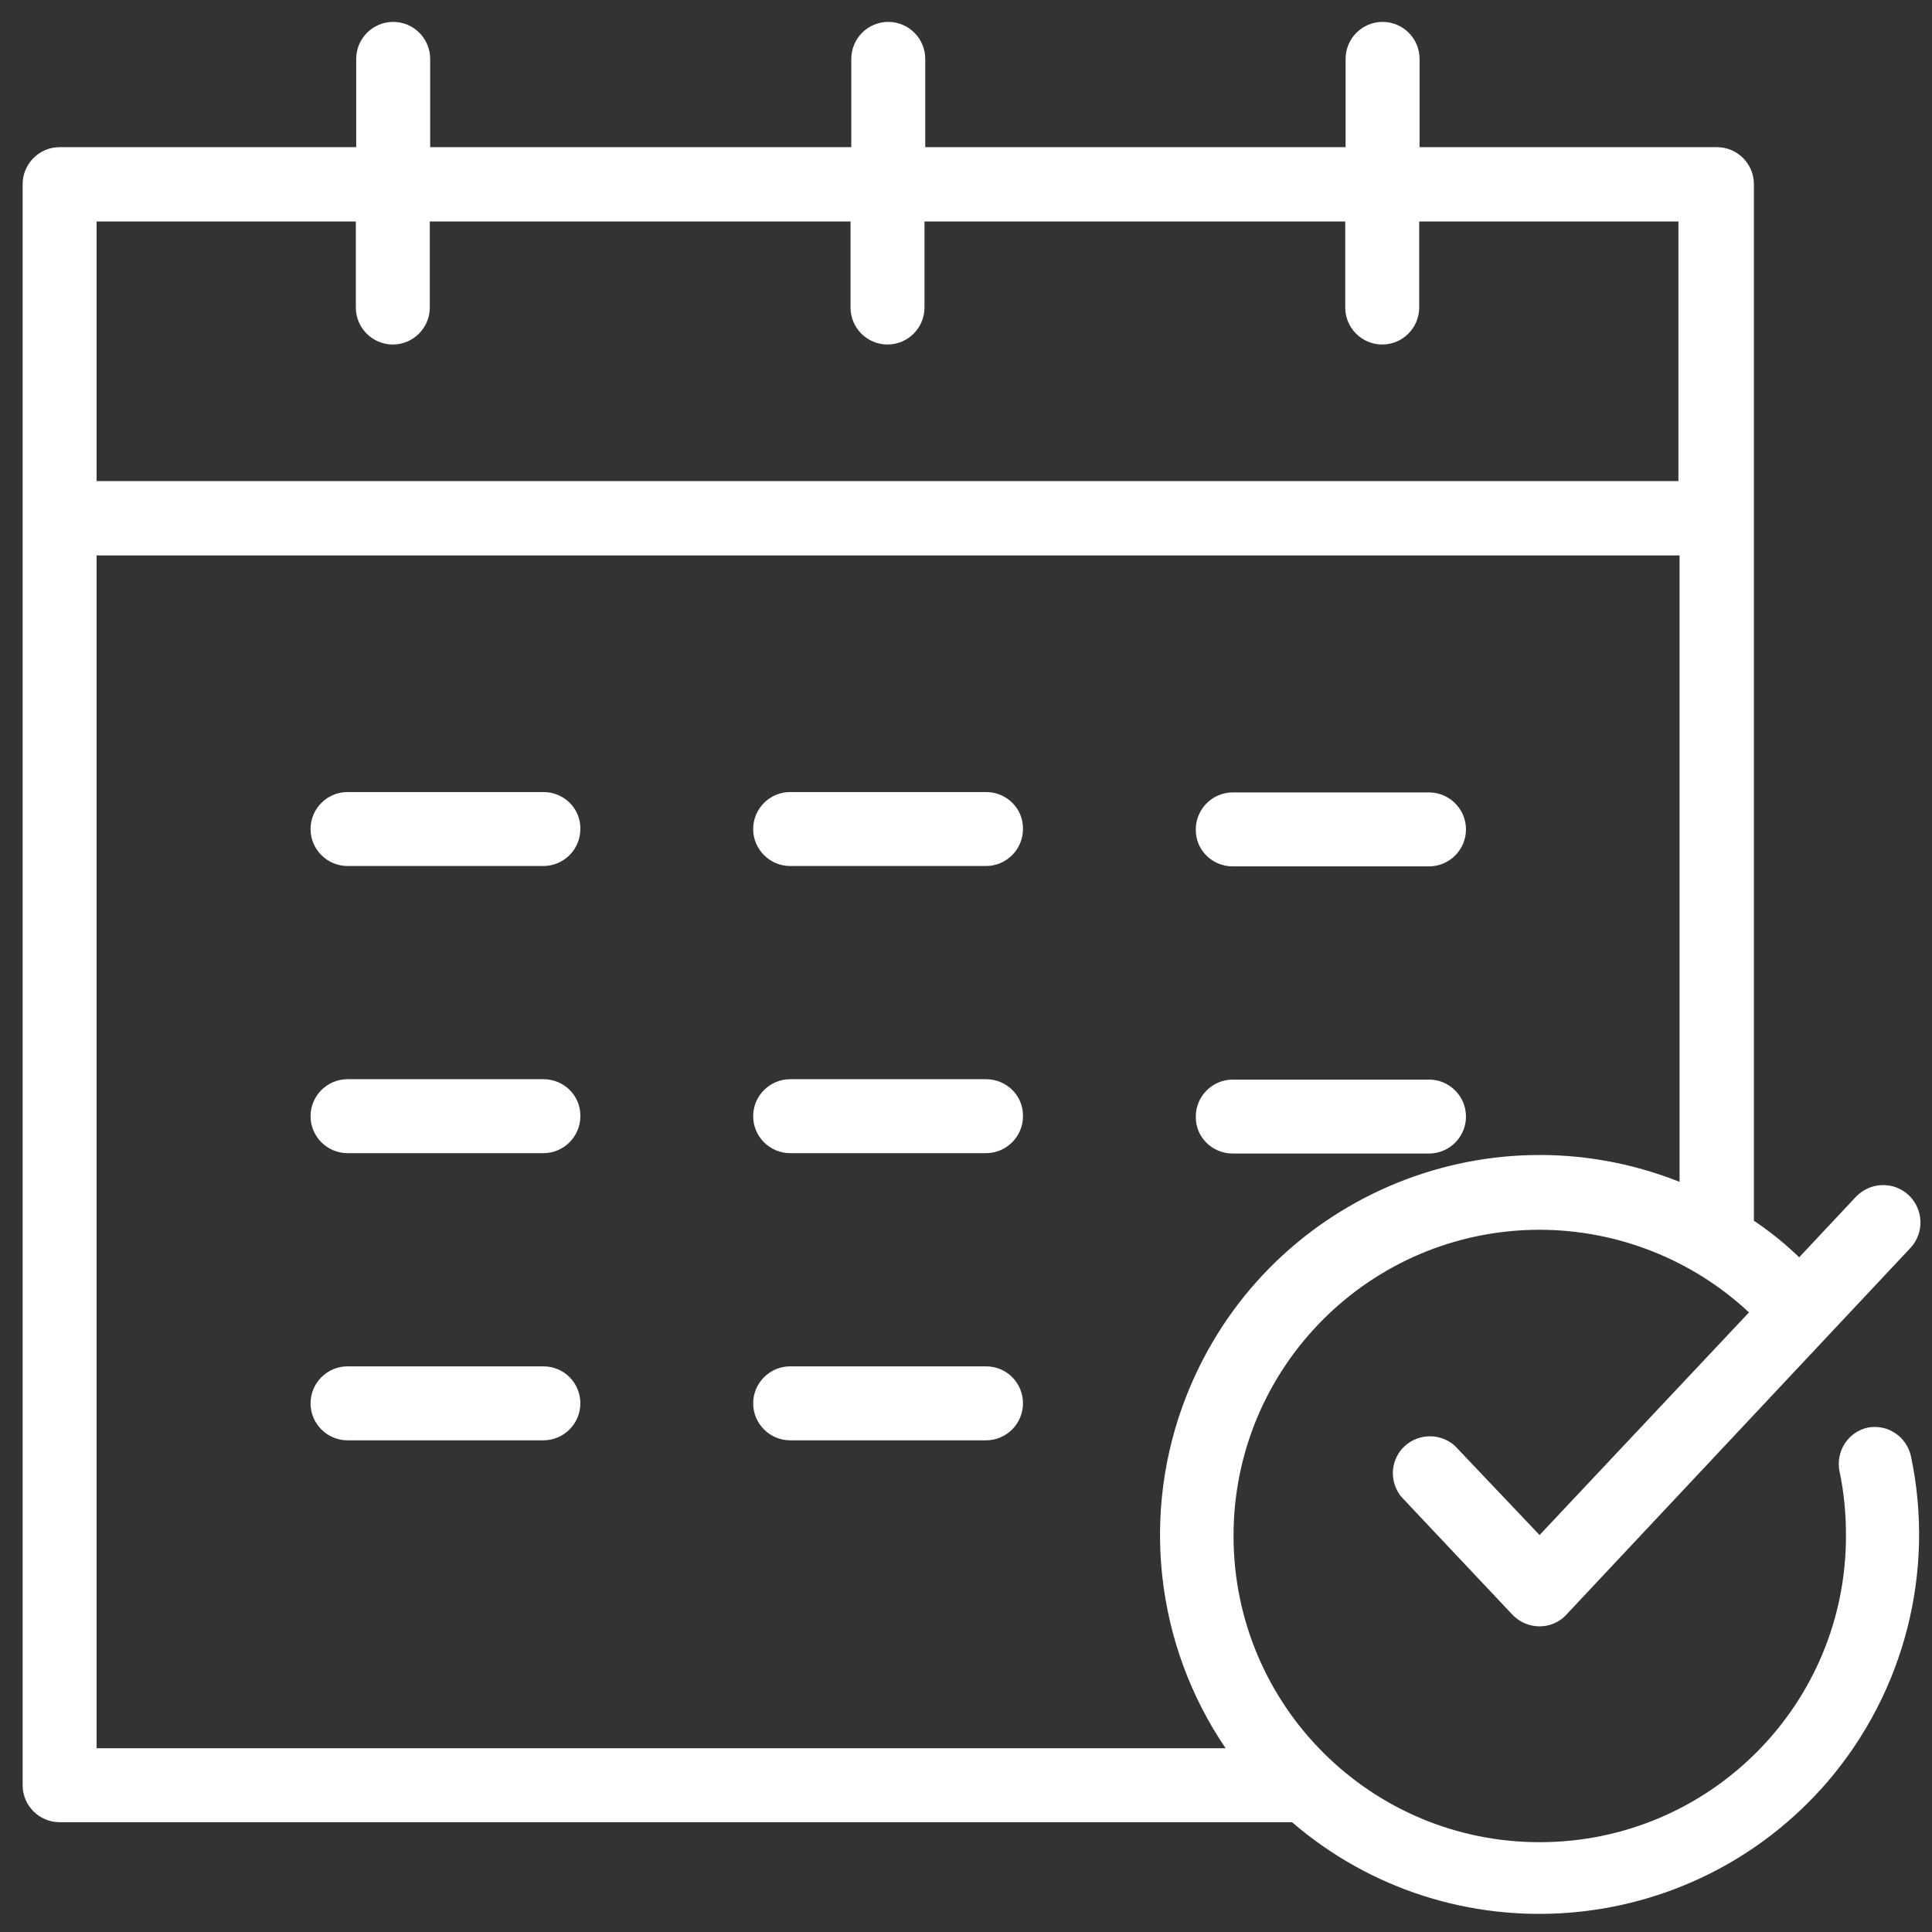
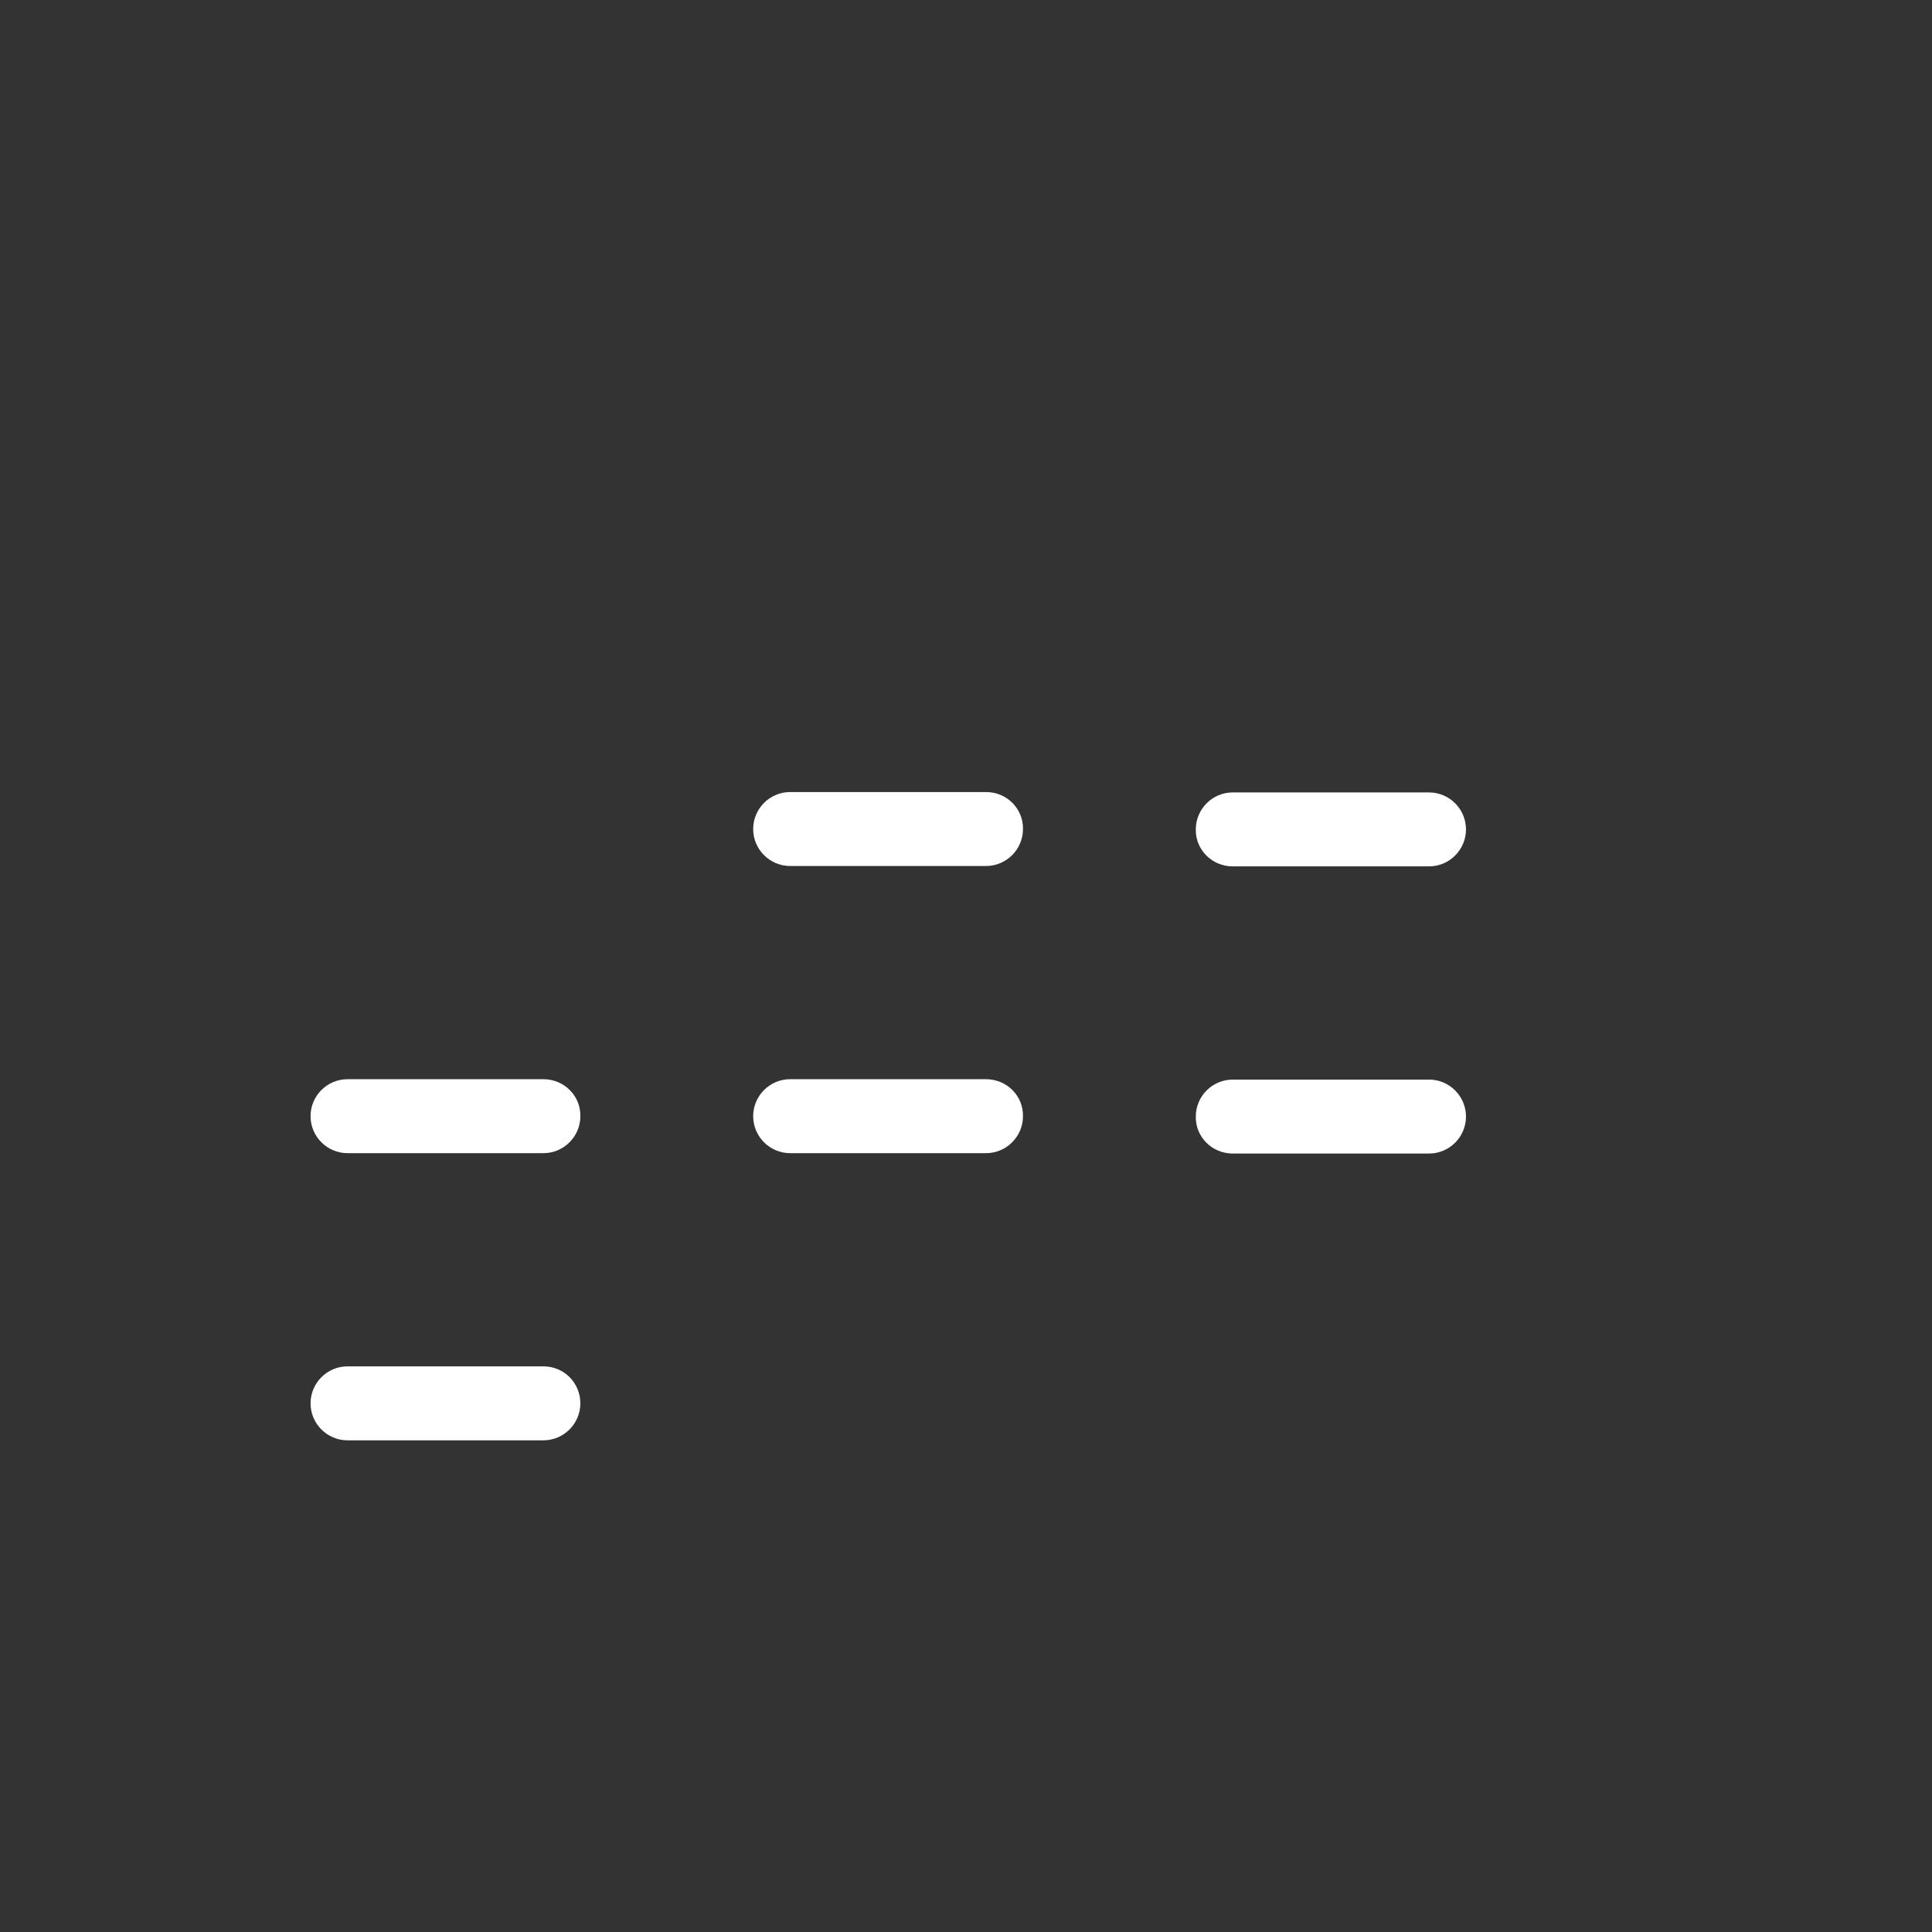
<svg xmlns="http://www.w3.org/2000/svg" version="1.1" id="Layer_1" x="0px" y="0px" viewBox="0 0 512 512" style="enable-background:new 0 0 512 512;" xml:space="preserve">
  <rect x="0" y="0" width="512" height="512" fill="#333333" stroke="none" />
  <style type="text/css">
	.st0{fill:#FFFFFF;}
</style>
  <g>
-     <path class="st0" d="M144,209.9H92.1c-5.4,0-9.8,4.4-9.8,9.8c0,5.4,4.4,9.8,9.8,9.8H144c5.4,0,9.8-4.4,9.8-9.8   C153.9,214.3,149.5,209.9,144,209.9L144,209.9z" />
    <path class="st0" d="M144,286H92.1c-5.4,0-9.8,4.4-9.8,9.8c0,5.4,4.4,9.8,9.8,9.8H144c5.4,0,9.8-4.4,9.8-9.8   C153.9,290.4,149.5,286,144,286L144,286z" />
    <path class="st0" d="M144,362.1H92.1c-5.4,0-9.8,4.4-9.8,9.8s4.4,9.8,9.8,9.8H144c5.4,0,9.8-4.4,9.8-9.8S149.5,362.1,144,362.1   L144,362.1z" />
    <path class="st0" d="M261.3,209.9h-51.9c-5.4,0-9.8,4.4-9.8,9.8c0,5.4,4.4,9.8,9.8,9.8h51.9c5.4,0,9.8-4.4,9.8-9.8   C271.2,214.3,266.8,209.9,261.3,209.9z" />
    <path class="st0" d="M261.3,286h-51.9c-5.4,0-9.8,4.4-9.8,9.8c0,5.4,4.4,9.8,9.8,9.8h51.9c5.4,0,9.8-4.4,9.8-9.8   C271.2,290.4,266.8,286,261.3,286z" />
-     <path class="st0" d="M261.3,362.1h-51.9c-5.4,0-9.8,4.4-9.8,9.8s4.4,9.8,9.8,9.8h51.9c5.4,0,9.8-4.4,9.8-9.8   S266.8,362.1,261.3,362.1z" />
    <path class="st0" d="M326.7,229.6h52c5.4,0,9.8-4.4,9.8-9.8c0-5.4-4.4-9.8-9.8-9.8h-52c-5.4,0-9.8,4.4-9.8,9.8   C316.8,225.2,321.2,229.6,326.7,229.6L326.7,229.6L326.7,229.6z" />
    <path class="st0" d="M326.7,305.7h52c5.4,0,9.8-4.4,9.8-9.8c0-5.4-4.4-9.8-9.8-9.8h-52c-5.4,0-9.8,4.4-9.8,9.8   C316.8,301.3,321.2,305.7,326.7,305.7L326.7,305.7L326.7,305.7z" />
-     <path class="st0" d="M495.1,378.3c-5.3,1.1-8.7,6.3-7.6,11.7c0,0,0,0,0,0c1.2,5.6,1.7,11.2,1.7,16.9c0.1,44.8-36.1,81.2-81,81.3   c-44.8,0.1-81.2-36.1-81.3-81c-0.1-44.8,36.1-81.2,81-81.3c20.6,0,40.5,7.8,55.6,21.9l-55.5,59l-22.5-23.7   c-4.1-3.6-10.3-3.2-13.9,0.8c-3.2,3.6-3.3,8.9-0.3,12.7l29.5,31.3c1.9,2,4.5,3.1,7.2,3.1c2.7,0,5.3-1.1,7.1-3.1l91.2-97.2   c3.7-4,3.5-10.2-0.5-14c-4-3.7-10.2-3.5-14,0.5l-15,16c-3.7-3.6-7.7-6.8-12-9.7V48.8c0-5.4-4.4-9.8-9.8-9.8h-78.8V15.6   c0-5.4-4.4-9.8-9.8-9.8c-5.4,0-9.8,4.4-9.8,9.8V39H245.2V15.6c0-5.4-4.4-9.8-9.8-9.8s-9.8,4.4-9.8,9.8V39H114V15.6   c0-5.4-4.4-9.8-9.8-9.8c-5.4,0-9.8,4.4-9.8,9.8V39H15.8c-5.4,0-9.8,4.4-9.8,9.8v88.5v335.8c0,5.4,4.4,9.8,9.8,9.8h326.6   c42.1,36.2,105.6,31.4,141.9-10.7c20.4-23.8,28.6-55.7,22.1-86.4C505.2,380.7,500.3,377.4,495.1,378.3L495.1,378.3z M25.6,58.7   h68.7v22.8c0,5.4,4.4,9.8,9.8,9.8c5.4,0,9.8-4.4,9.8-9.8V58.7h111.5v22.8c0,5.4,4.4,9.8,9.8,9.8s9.8-4.4,9.8-9.8l0,0V58.7h111.5   v22.8c0,5.4,4.4,9.8,9.8,9.8s9.8-4.4,9.8-9.8l0,0V58.7h68.7v68.8H25.6V58.7z M25.6,147.2h419.5v166   c-51.7-20.5-110.1,4.8-130.6,56.5c-12.3,31-8.4,66.1,10.3,93.6H25.6L25.6,147.2z" />
  </g>
</svg>